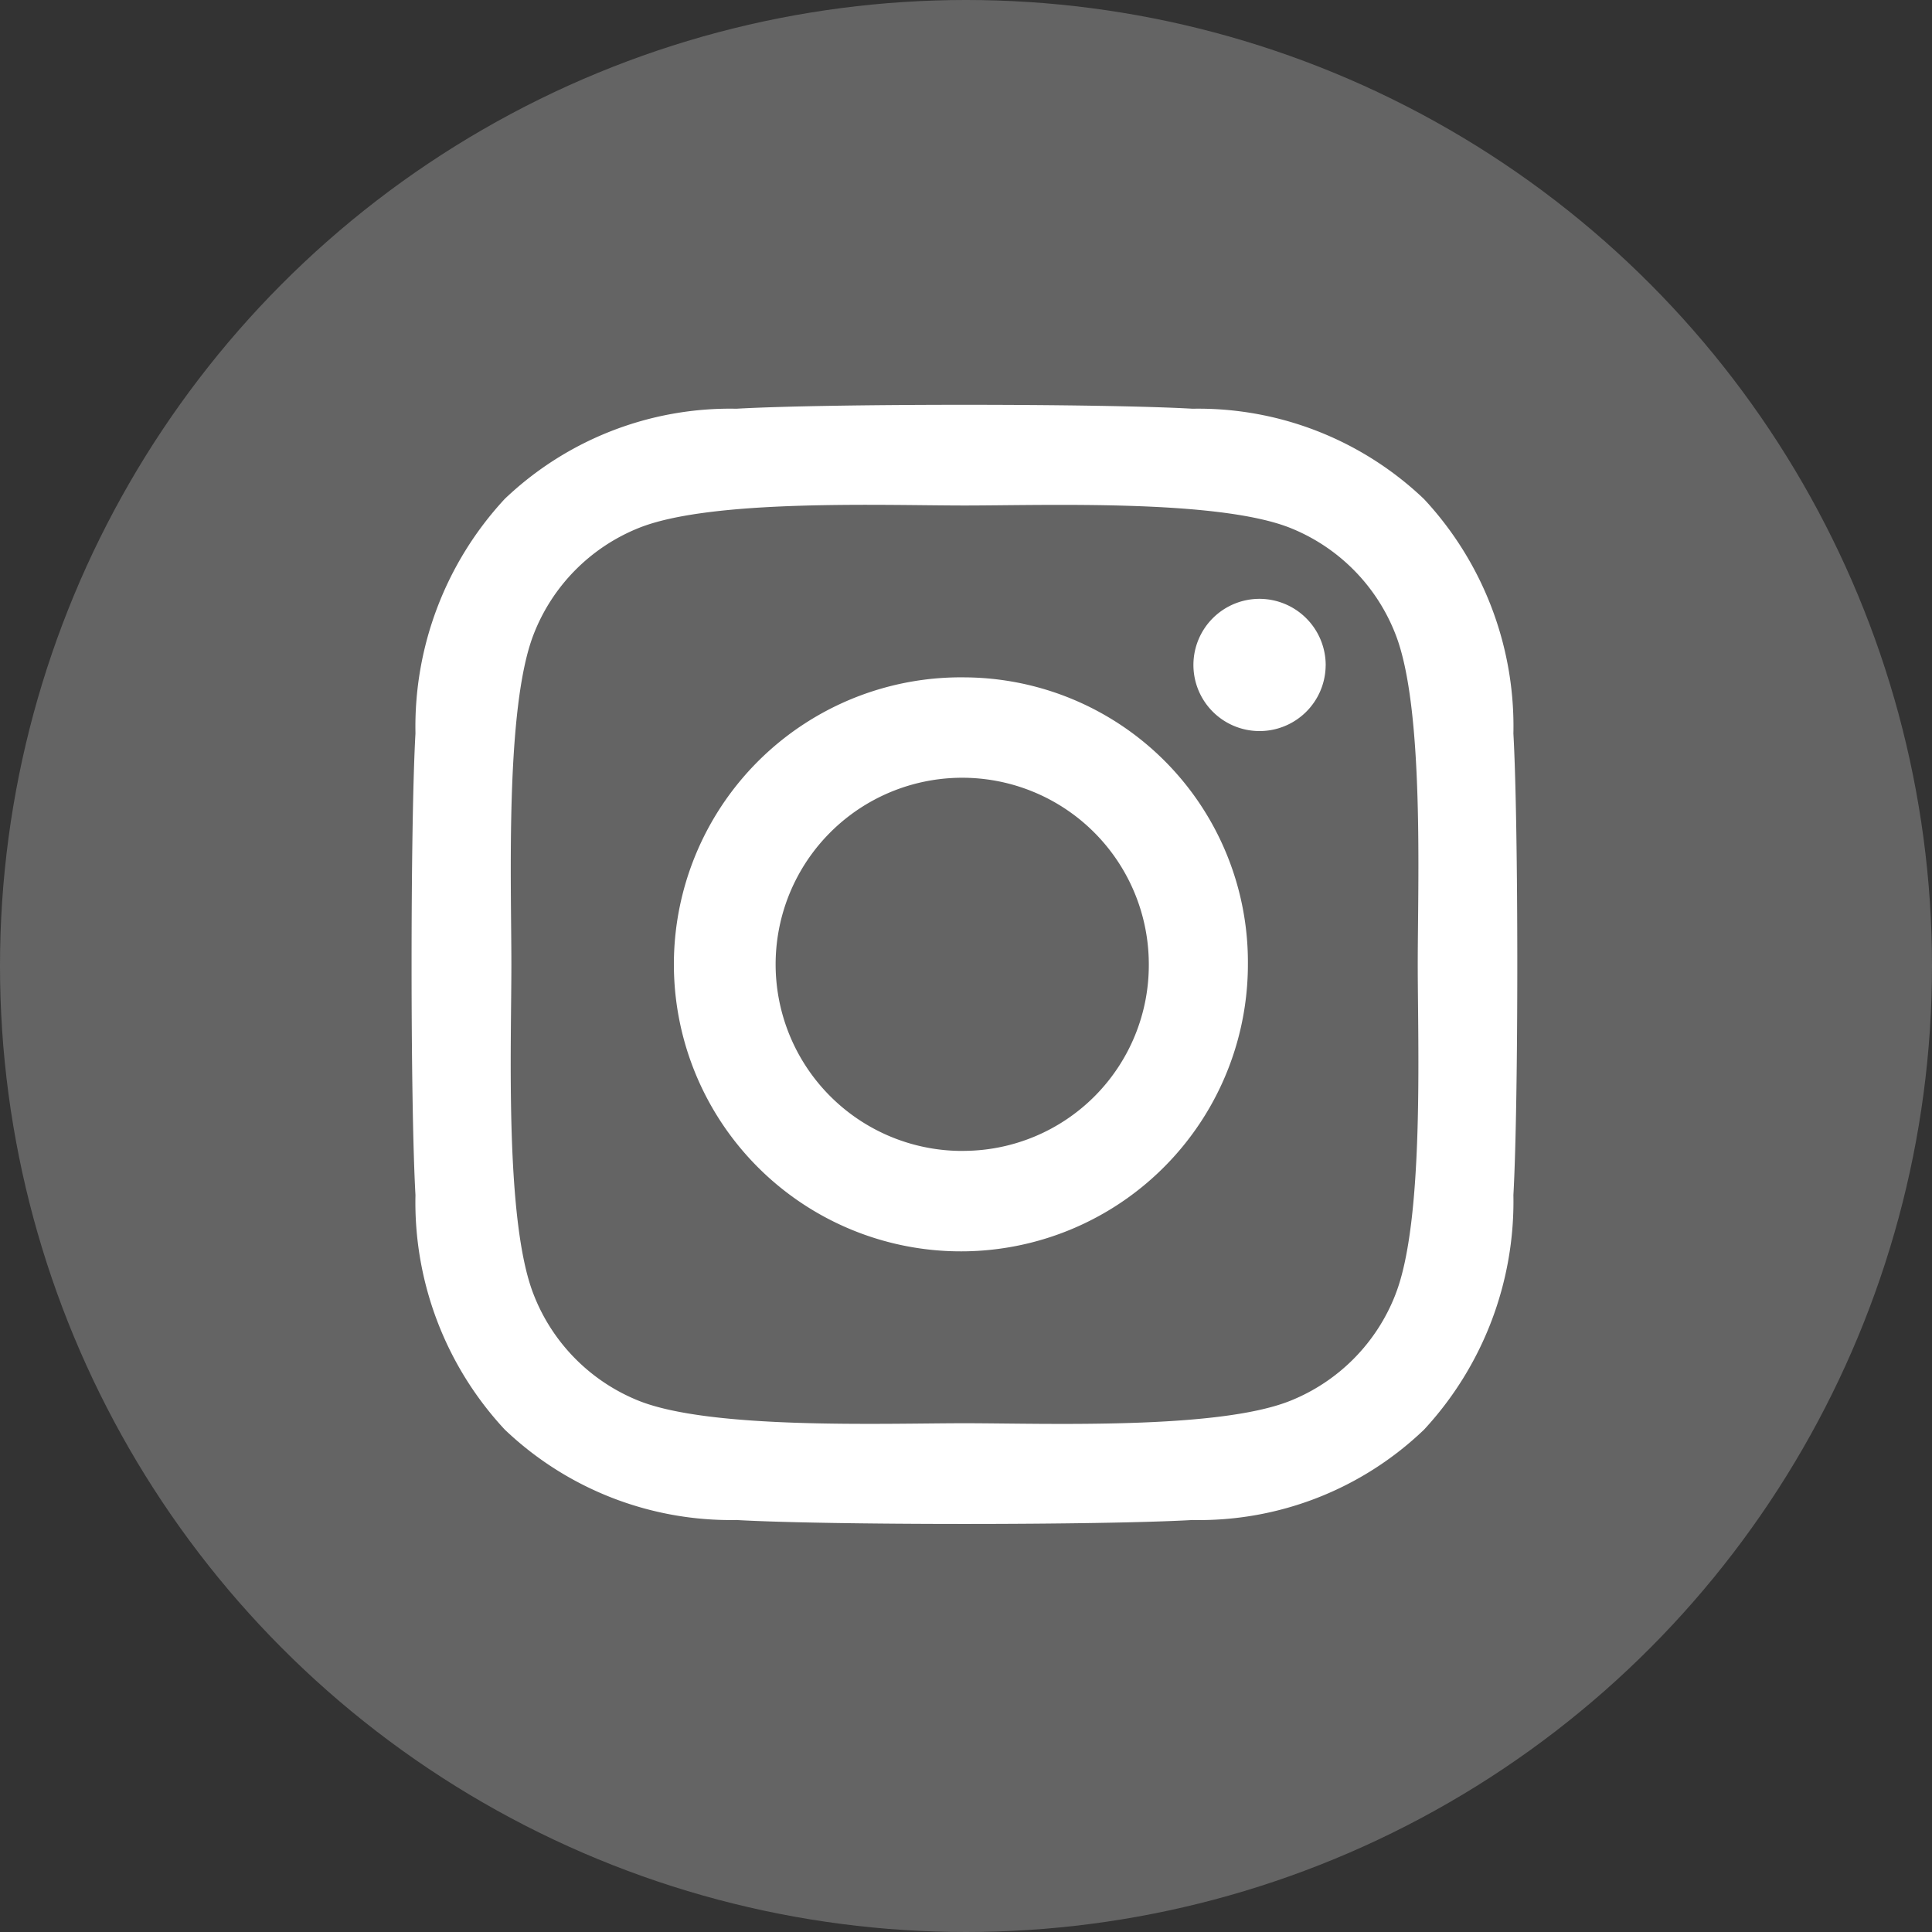
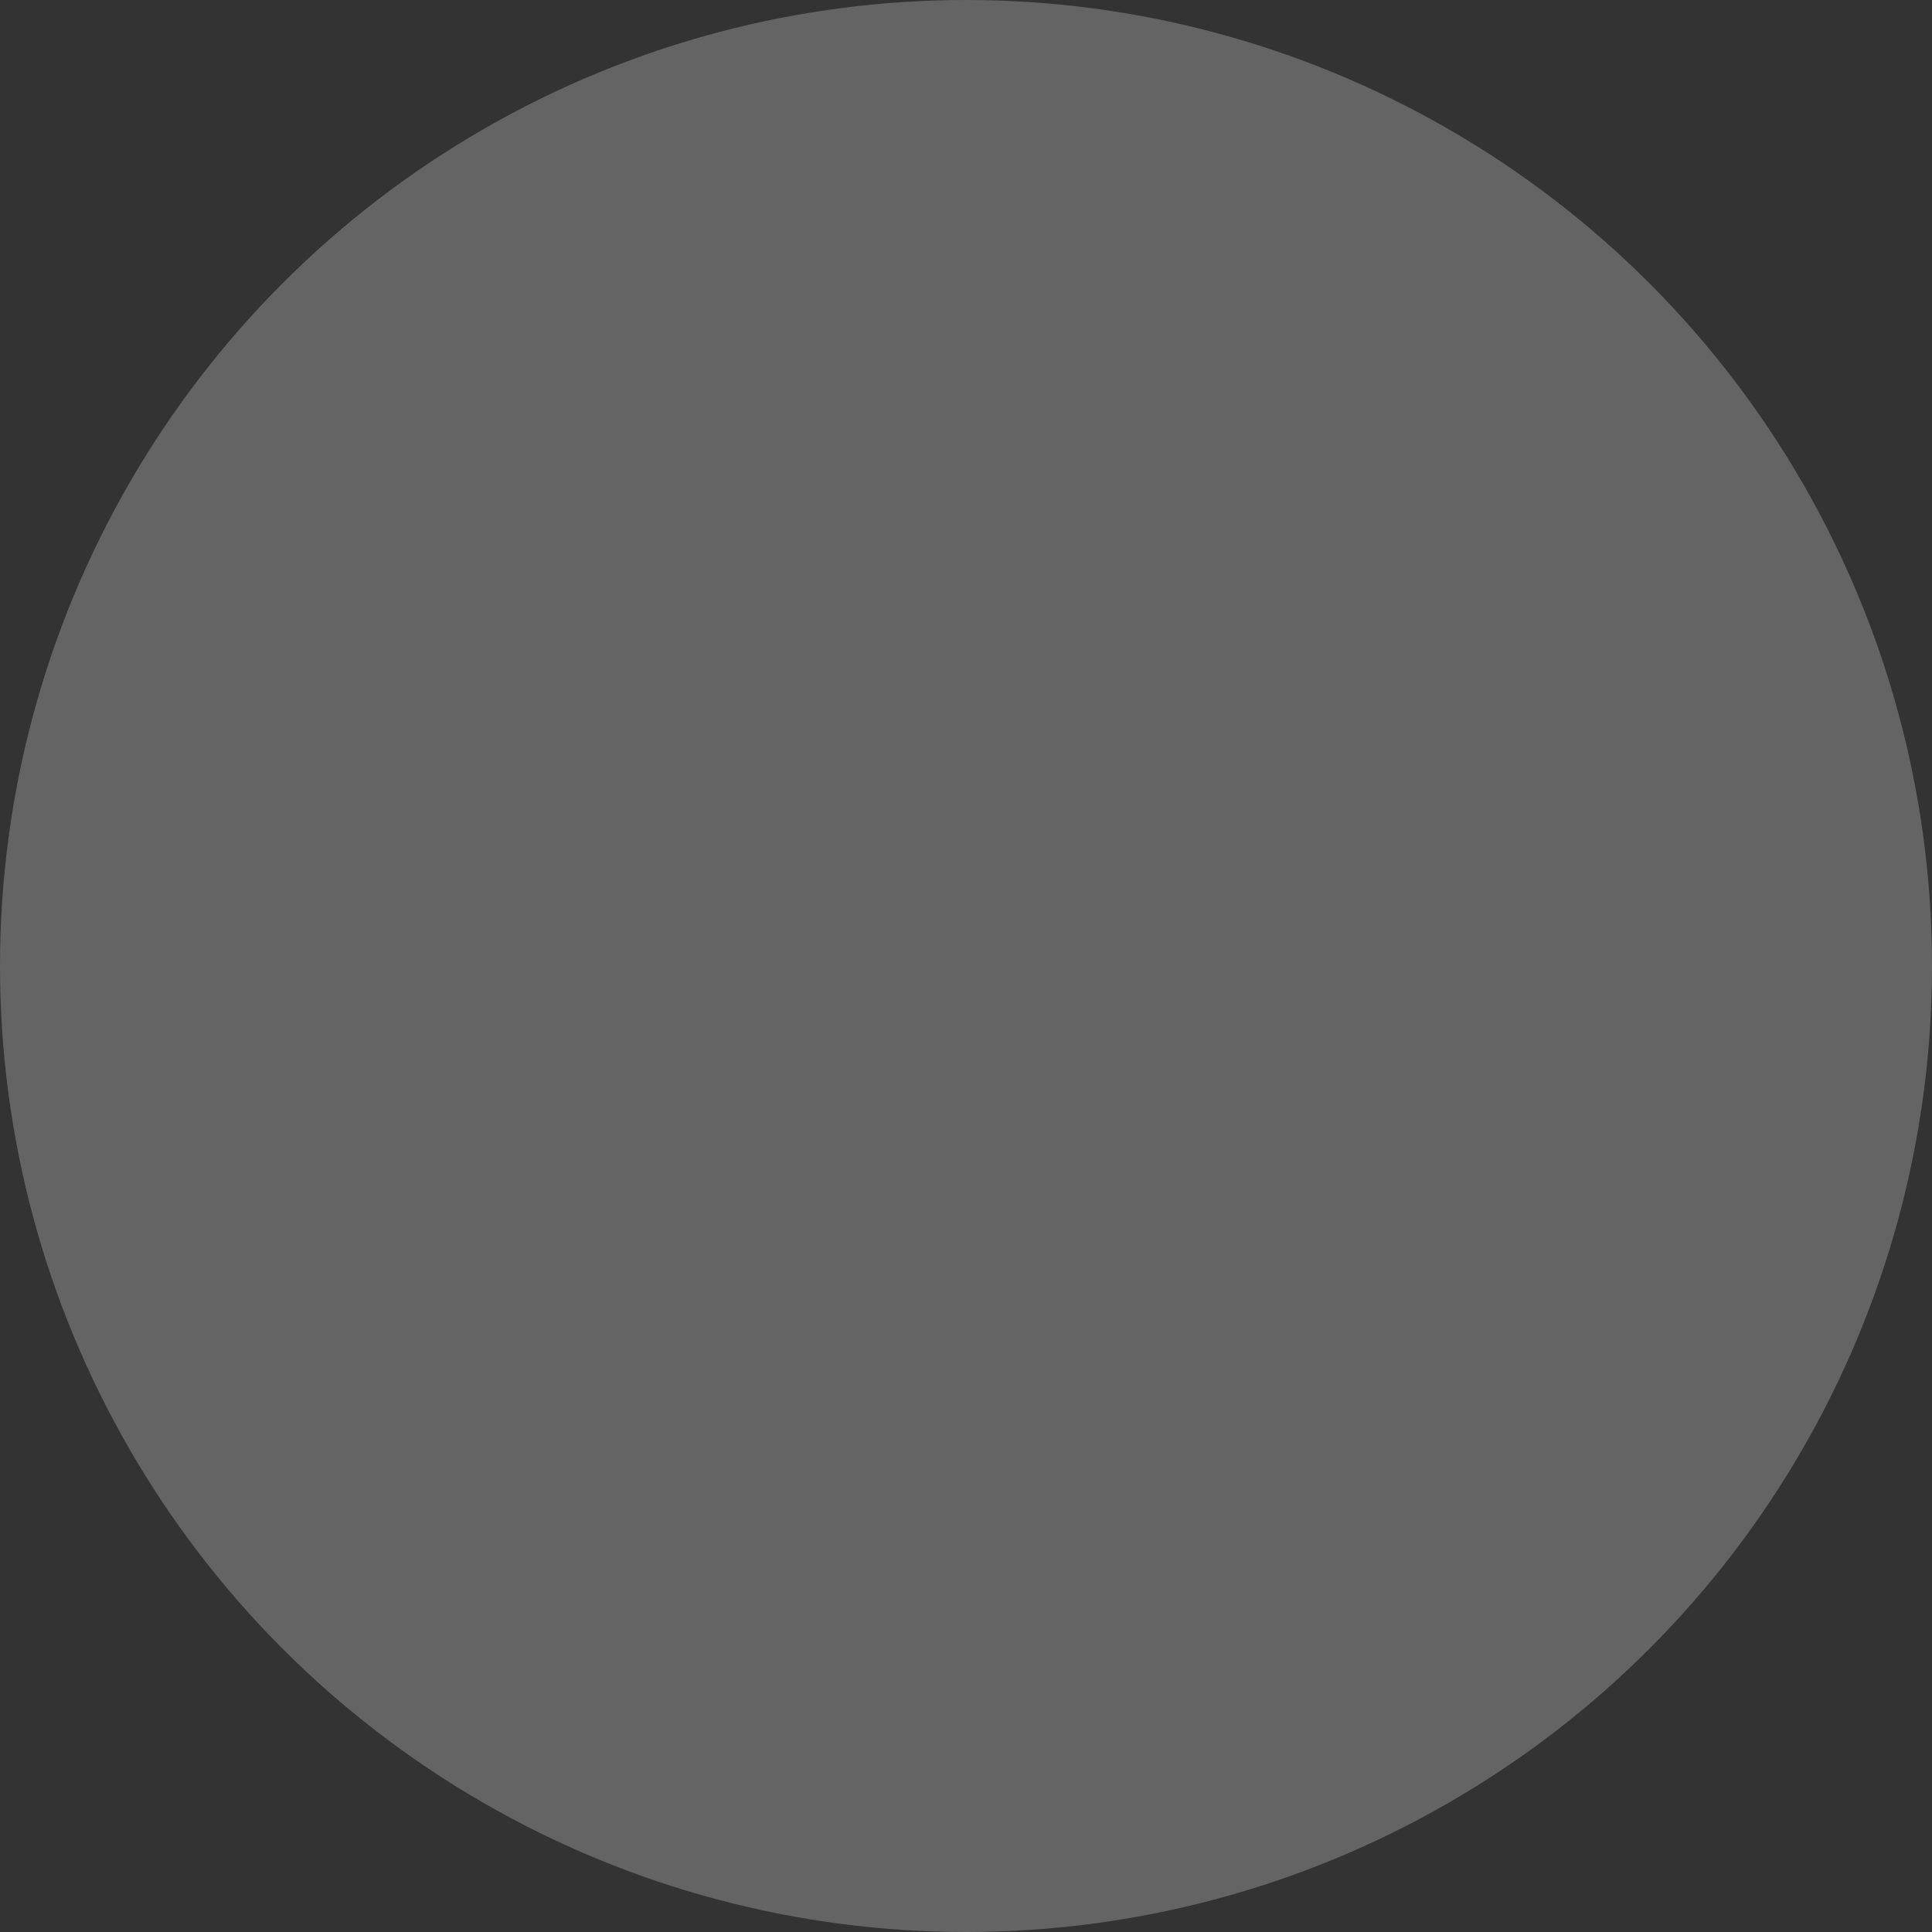
<svg xmlns="http://www.w3.org/2000/svg" width="45" height="45" viewBox="0 0 45 45">
  <rect x="0" y="0" width="45" height="45" fill="#333333" stroke="none" />
  <g id="组_1868" data-name="组 1868" transform="translate(-1636 -5738.231)">
    <g id="icon" transform="translate(1636 5738.231)" opacity="0.5">
      <circle id="椭圆_137" data-name="椭圆 137" cx="22.5" cy="22.5" r="22.5" fill="#959595" />
    </g>
-     <path id="Icon_awesome-instagram" data-name="Icon awesome-instagram" d="M12.874,8.589a6.685,6.685,0,1,0,6.6,6.684A6.633,6.633,0,0,0,12.874,8.589Zm0,11.03a4.346,4.346,0,1,1,4.292-4.346A4.327,4.327,0,0,1,12.874,19.618Zm8.411-11.3a1.54,1.54,0,1,1-1.54-1.559A1.546,1.546,0,0,1,21.286,8.315ZM25.658,9.9a7.769,7.769,0,0,0-2.08-5.462,7.617,7.617,0,0,0-5.395-2.106c-2.126-.122-8.5-.122-10.623,0a7.606,7.606,0,0,0-5.395,2.1A7.8,7.8,0,0,0,.085,9.892c-.121,2.152-.121,8.6,0,10.756a7.769,7.769,0,0,0,2.08,5.462A7.627,7.627,0,0,0,7.56,28.216c2.126.122,8.5.122,10.623,0a7.568,7.568,0,0,0,5.395-2.106,7.82,7.82,0,0,0,2.08-5.462c.121-2.152.121-8.6,0-10.75Zm-2.746,13.06a4.373,4.373,0,0,1-2.448,2.478c-1.695.681-5.717.524-7.59.524s-5.9.151-7.59-.524a4.373,4.373,0,0,1-2.448-2.478c-.672-1.716-.517-5.788-.517-7.685S2.171,9.3,2.837,7.588A4.373,4.373,0,0,1,5.285,5.11c1.695-.681,5.717-.524,7.59-.524s5.9-.151,7.59.524a4.373,4.373,0,0,1,2.448,2.478c.672,1.716.517,5.788.517,7.685S23.584,21.247,22.912,22.958Z" transform="translate(1645.592 5745.419)" fill="#fff" />
  </g>
</svg>